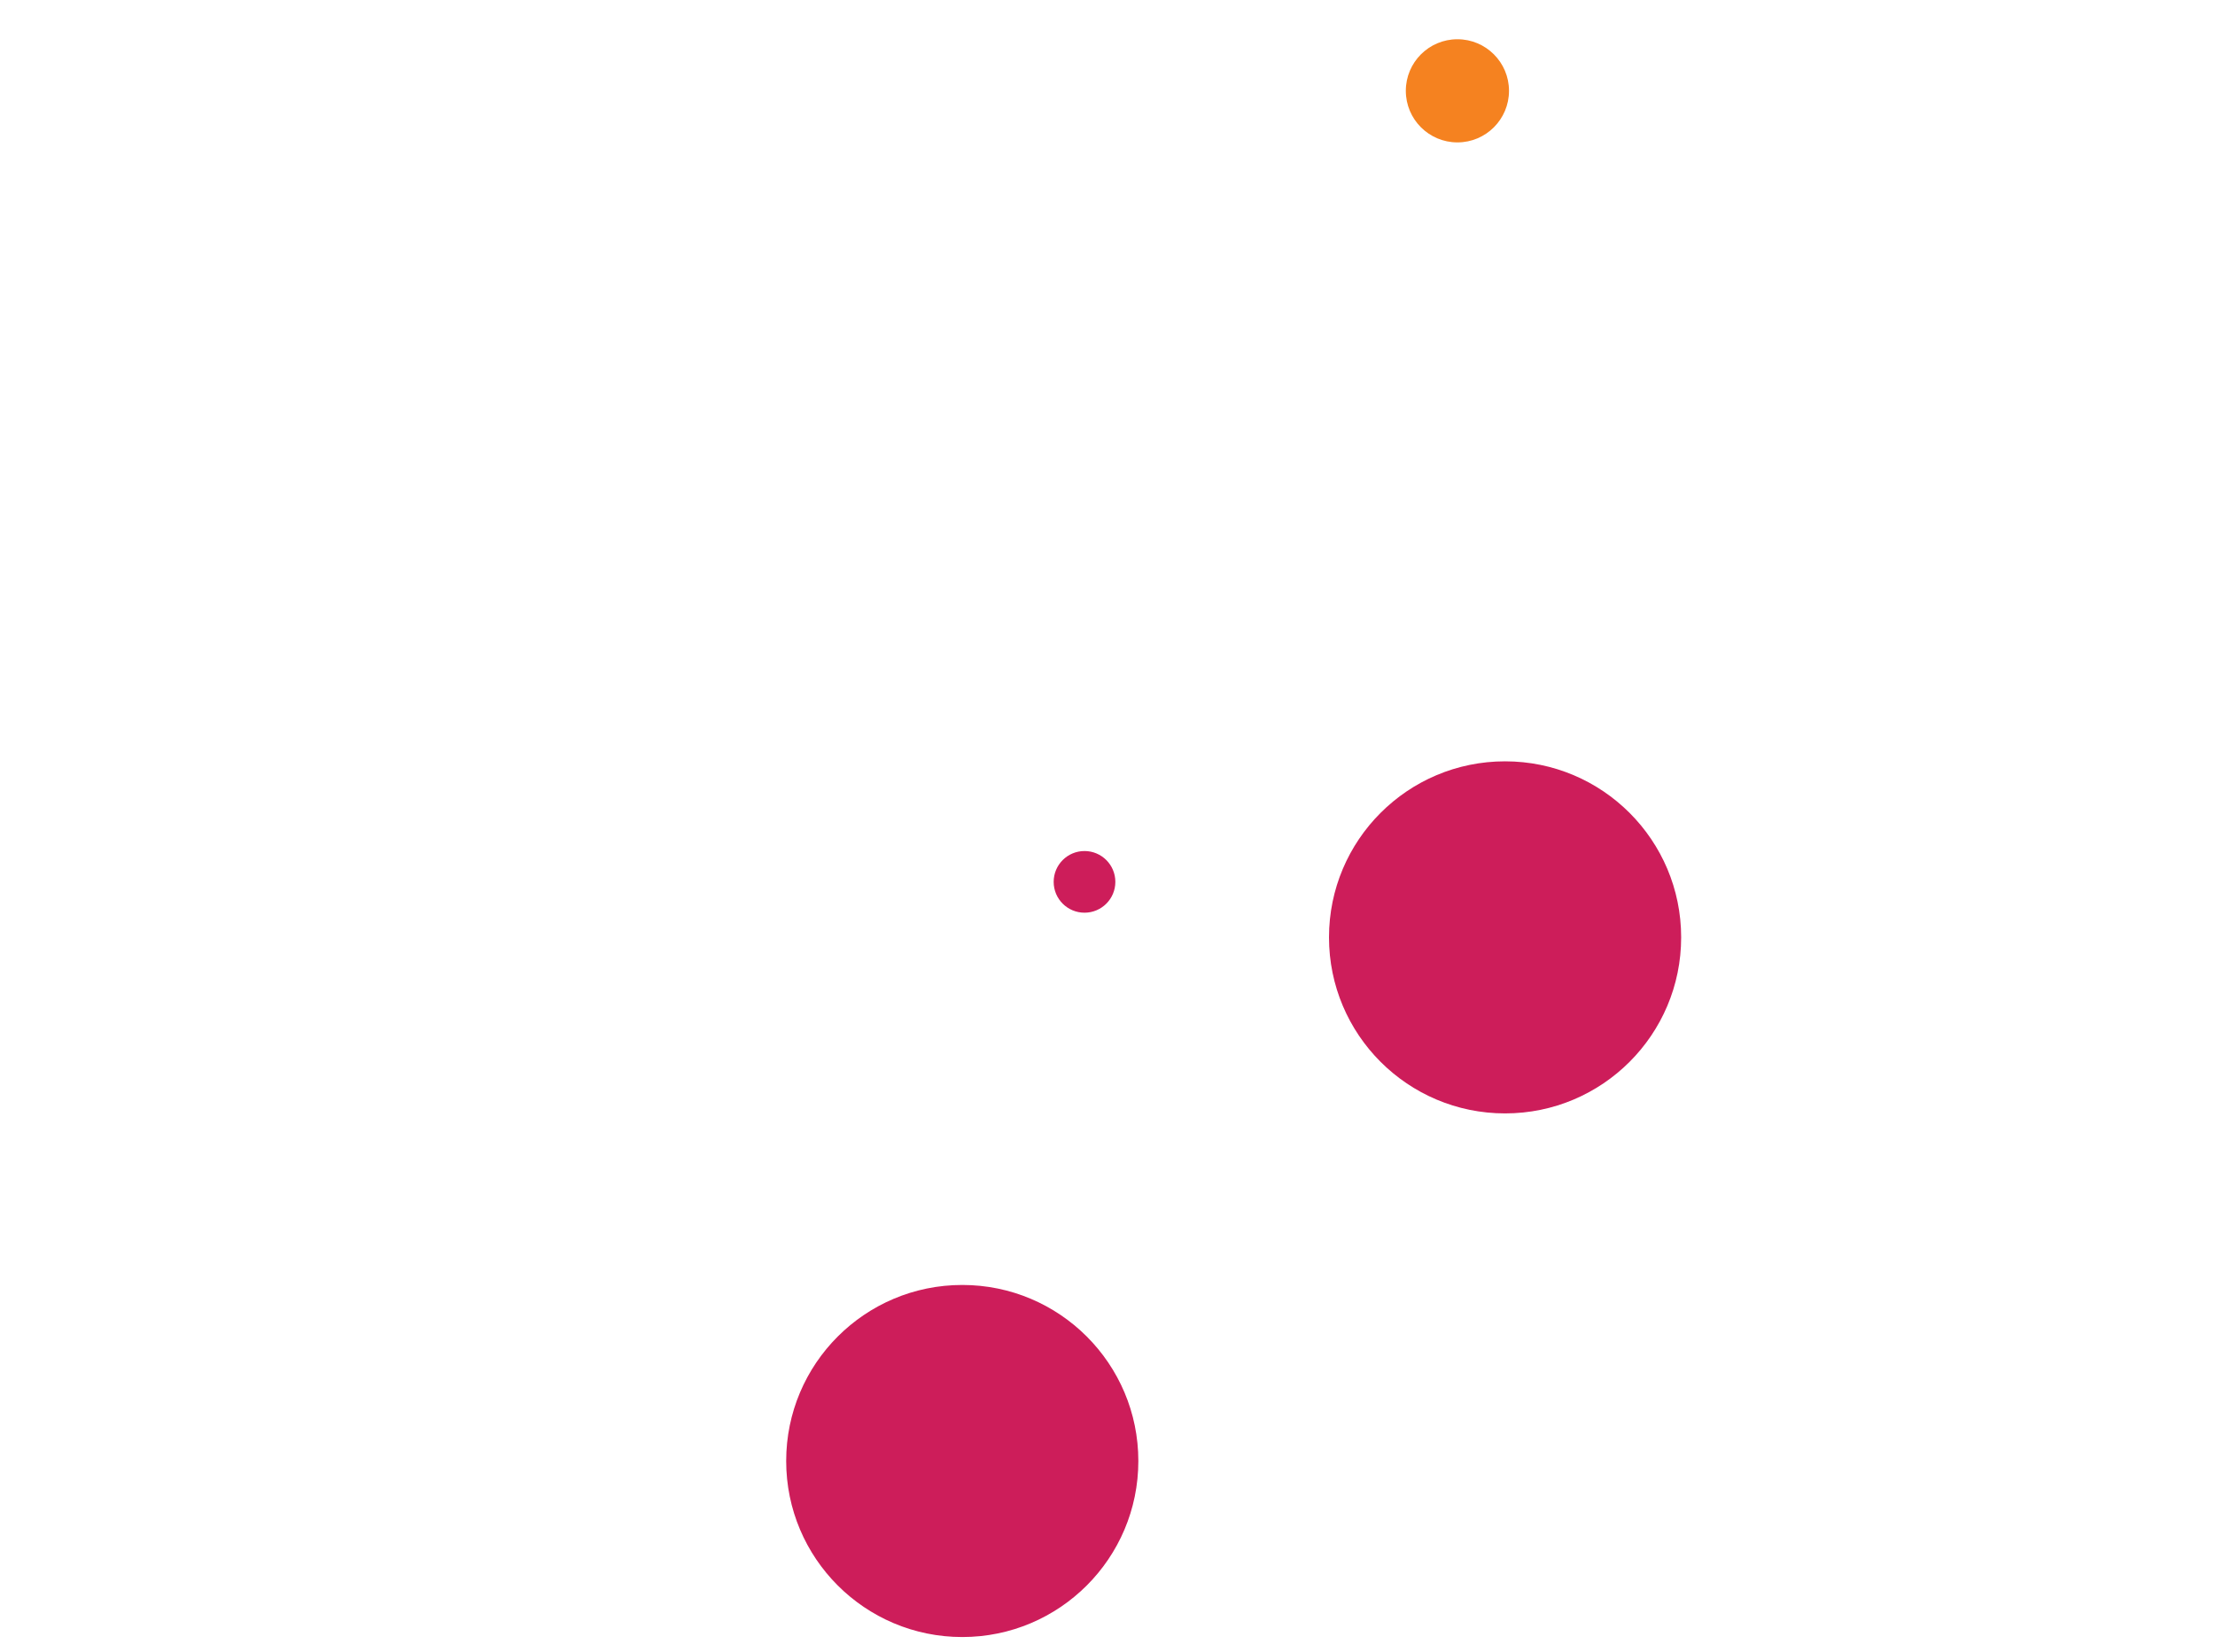
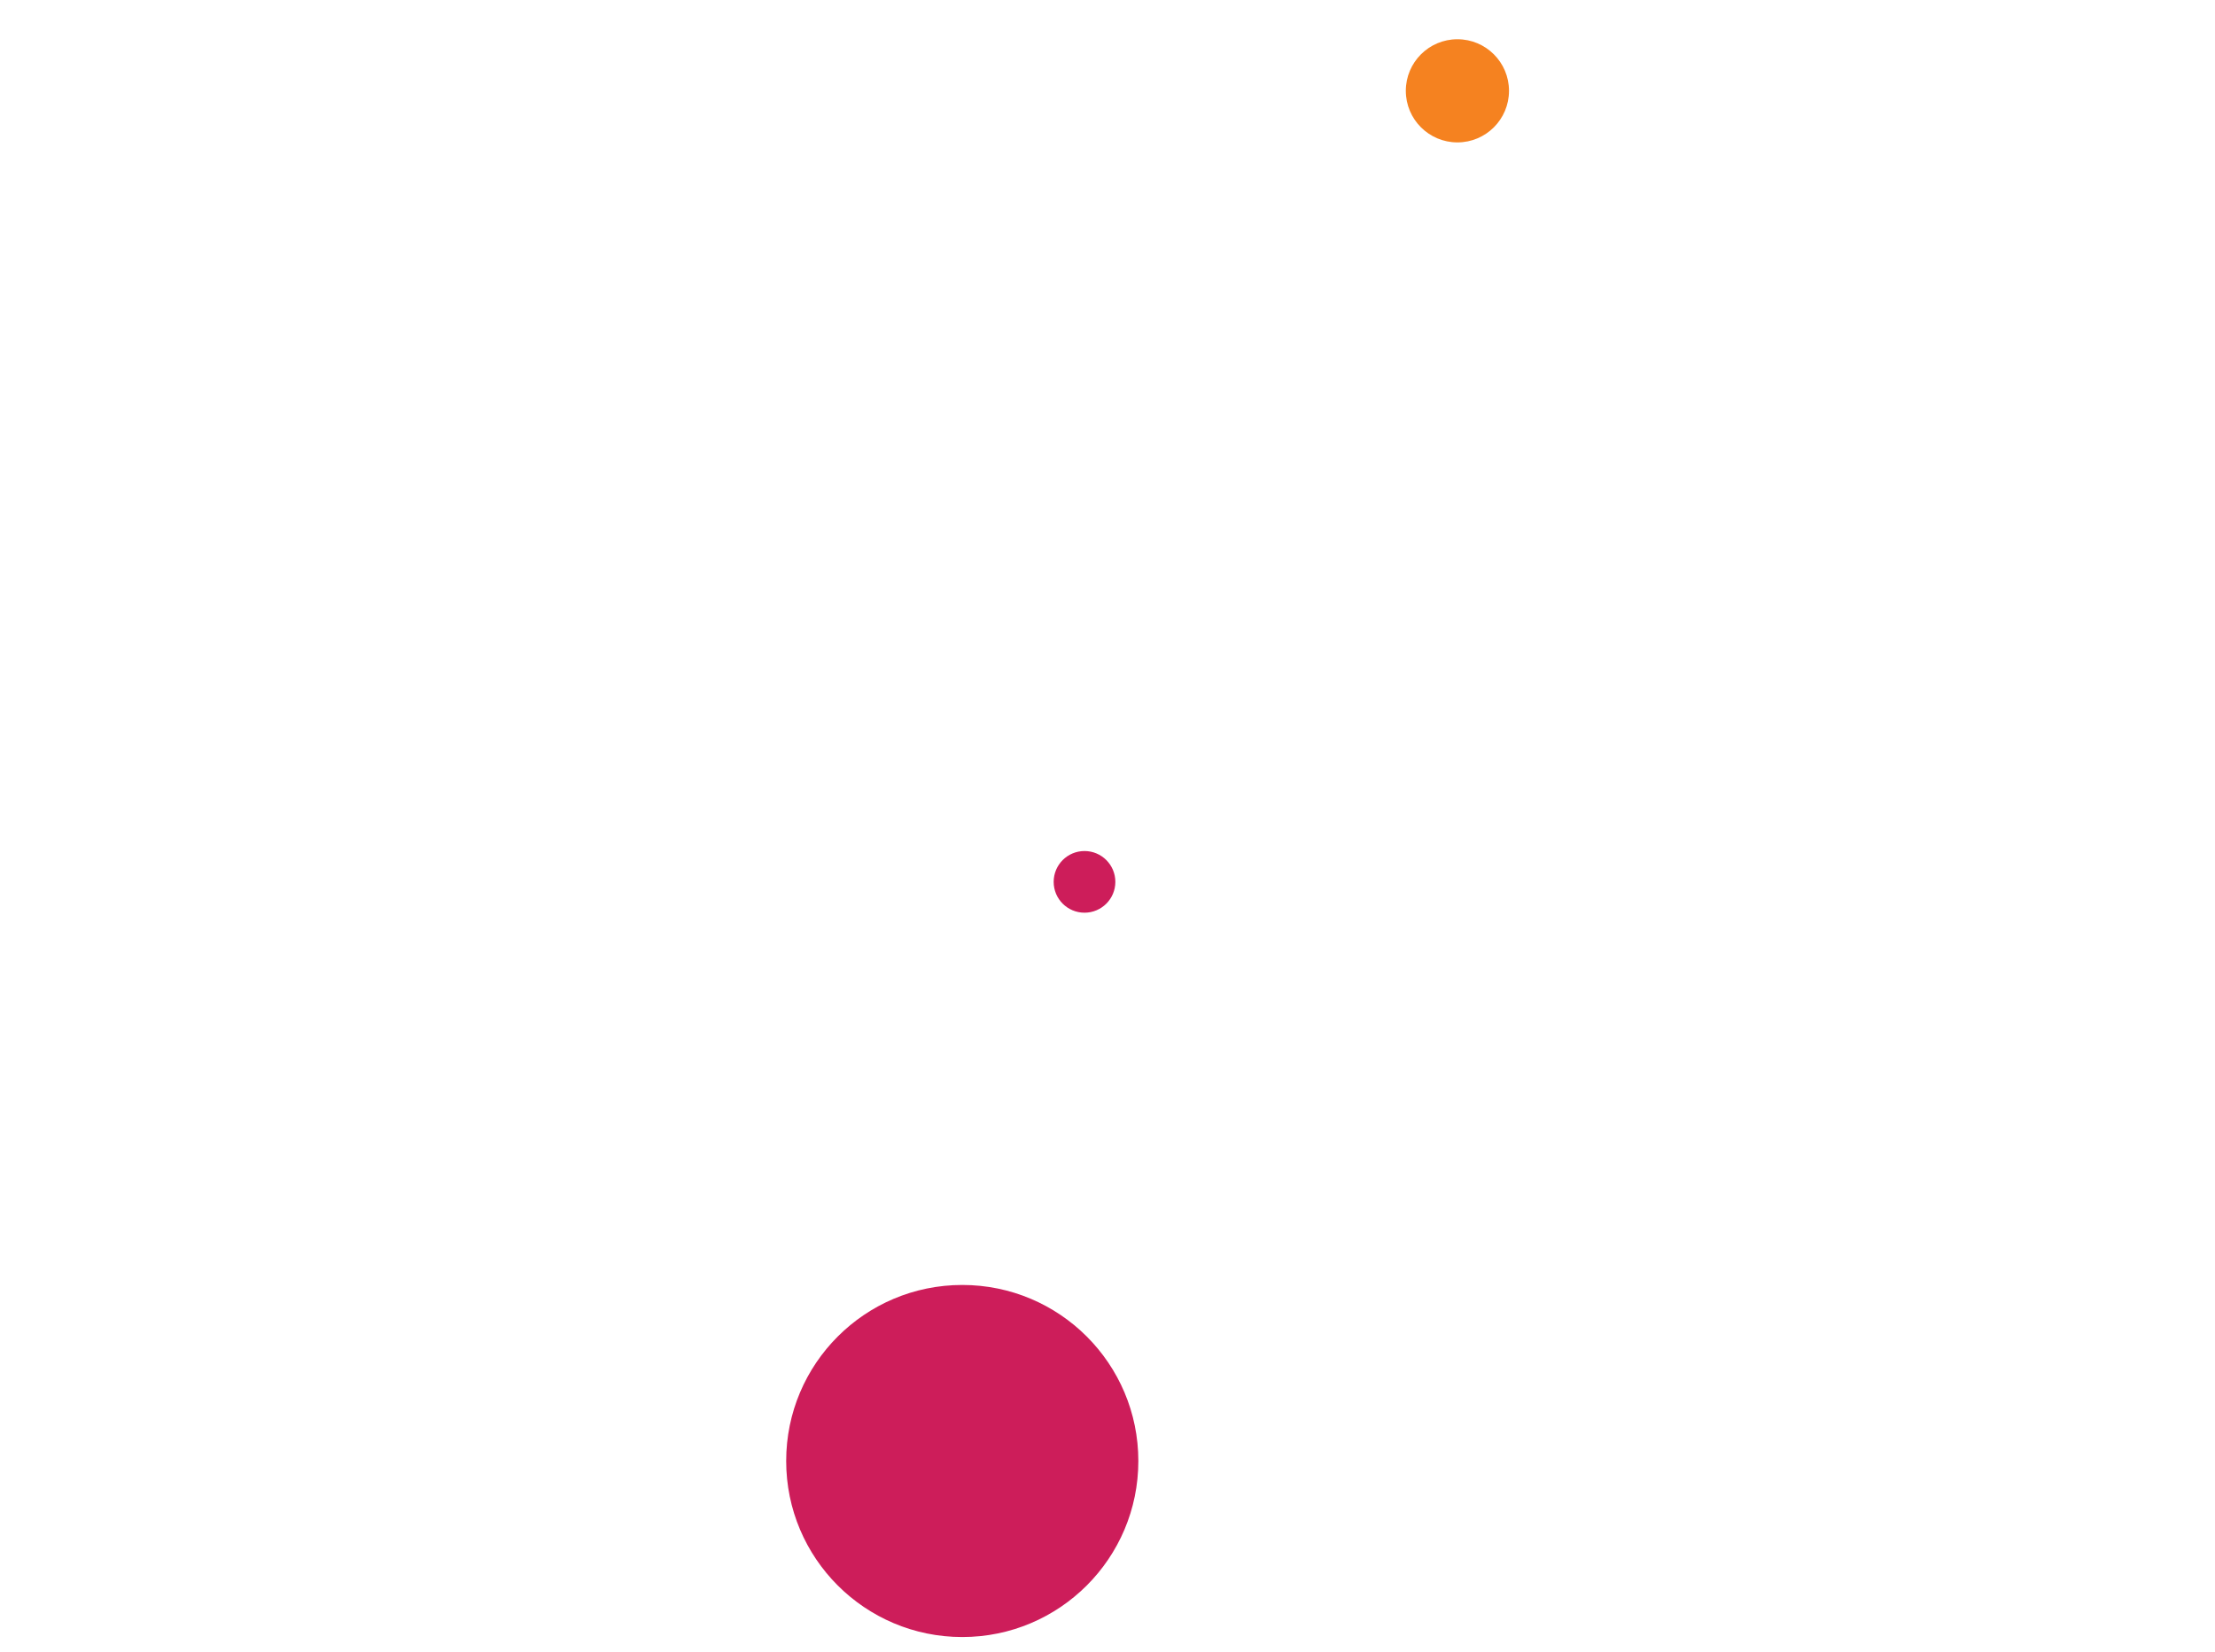
<svg xmlns="http://www.w3.org/2000/svg" version="1.1" id="Layer_1" x="0px" y="0px" viewBox="0 0 395 294.7" style="enable-background:new 0 0 395 294.7;" xml:space="preserve">
  <style type="text/css">
	.st0{fill:#F58220;}
	.st1{fill:#CD1D5A;}
	.st2{fill:#F1A91E;}
	.st3{display:none;}
	.st4{display:inline;fill:#F58220;}
	.st5{display:inline;fill:#CD1D5A;}
	.st6{display:inline;fill:#00AEC7;}
	.st7{display:inline;fill:#F1A91E;}
	.st8{fill:#00AEC7;}
</style>
  <g class="st3">
    <circle class="st4" cx="337.1" cy="210.6" r="22.5" />
    <circle class="st4" cx="41.4" cy="257.6" r="34" />
    <circle class="st7" cx="264.2" cy="109" r="14.6" />
    <circle class="st6" cx="176.6" cy="202.9" r="9.2" />
  </g>
  <g class="st3">
    <circle class="st7" cx="134" cy="188.1" r="22.5" />
    <circle class="st5" cx="374.2" cy="109" r="14.6" />
    <circle class="st7" cx="268.4" cy="238.1" r="9.2" />
    <circle class="st5" cx="223.4" cy="97.6" r="9.2" />
  </g>
  <g>
    <circle class="st1" cx="171.6" cy="260.6" r="31.4" />
-     <circle class="st1" cx="268.4" cy="167.2" r="31.4" />
    <circle class="st1" cx="193.4" cy="157.3" r="5.5" />
    <circle class="st0" cx="259.9" cy="16.2" r="9.2" />
  </g>
</svg>